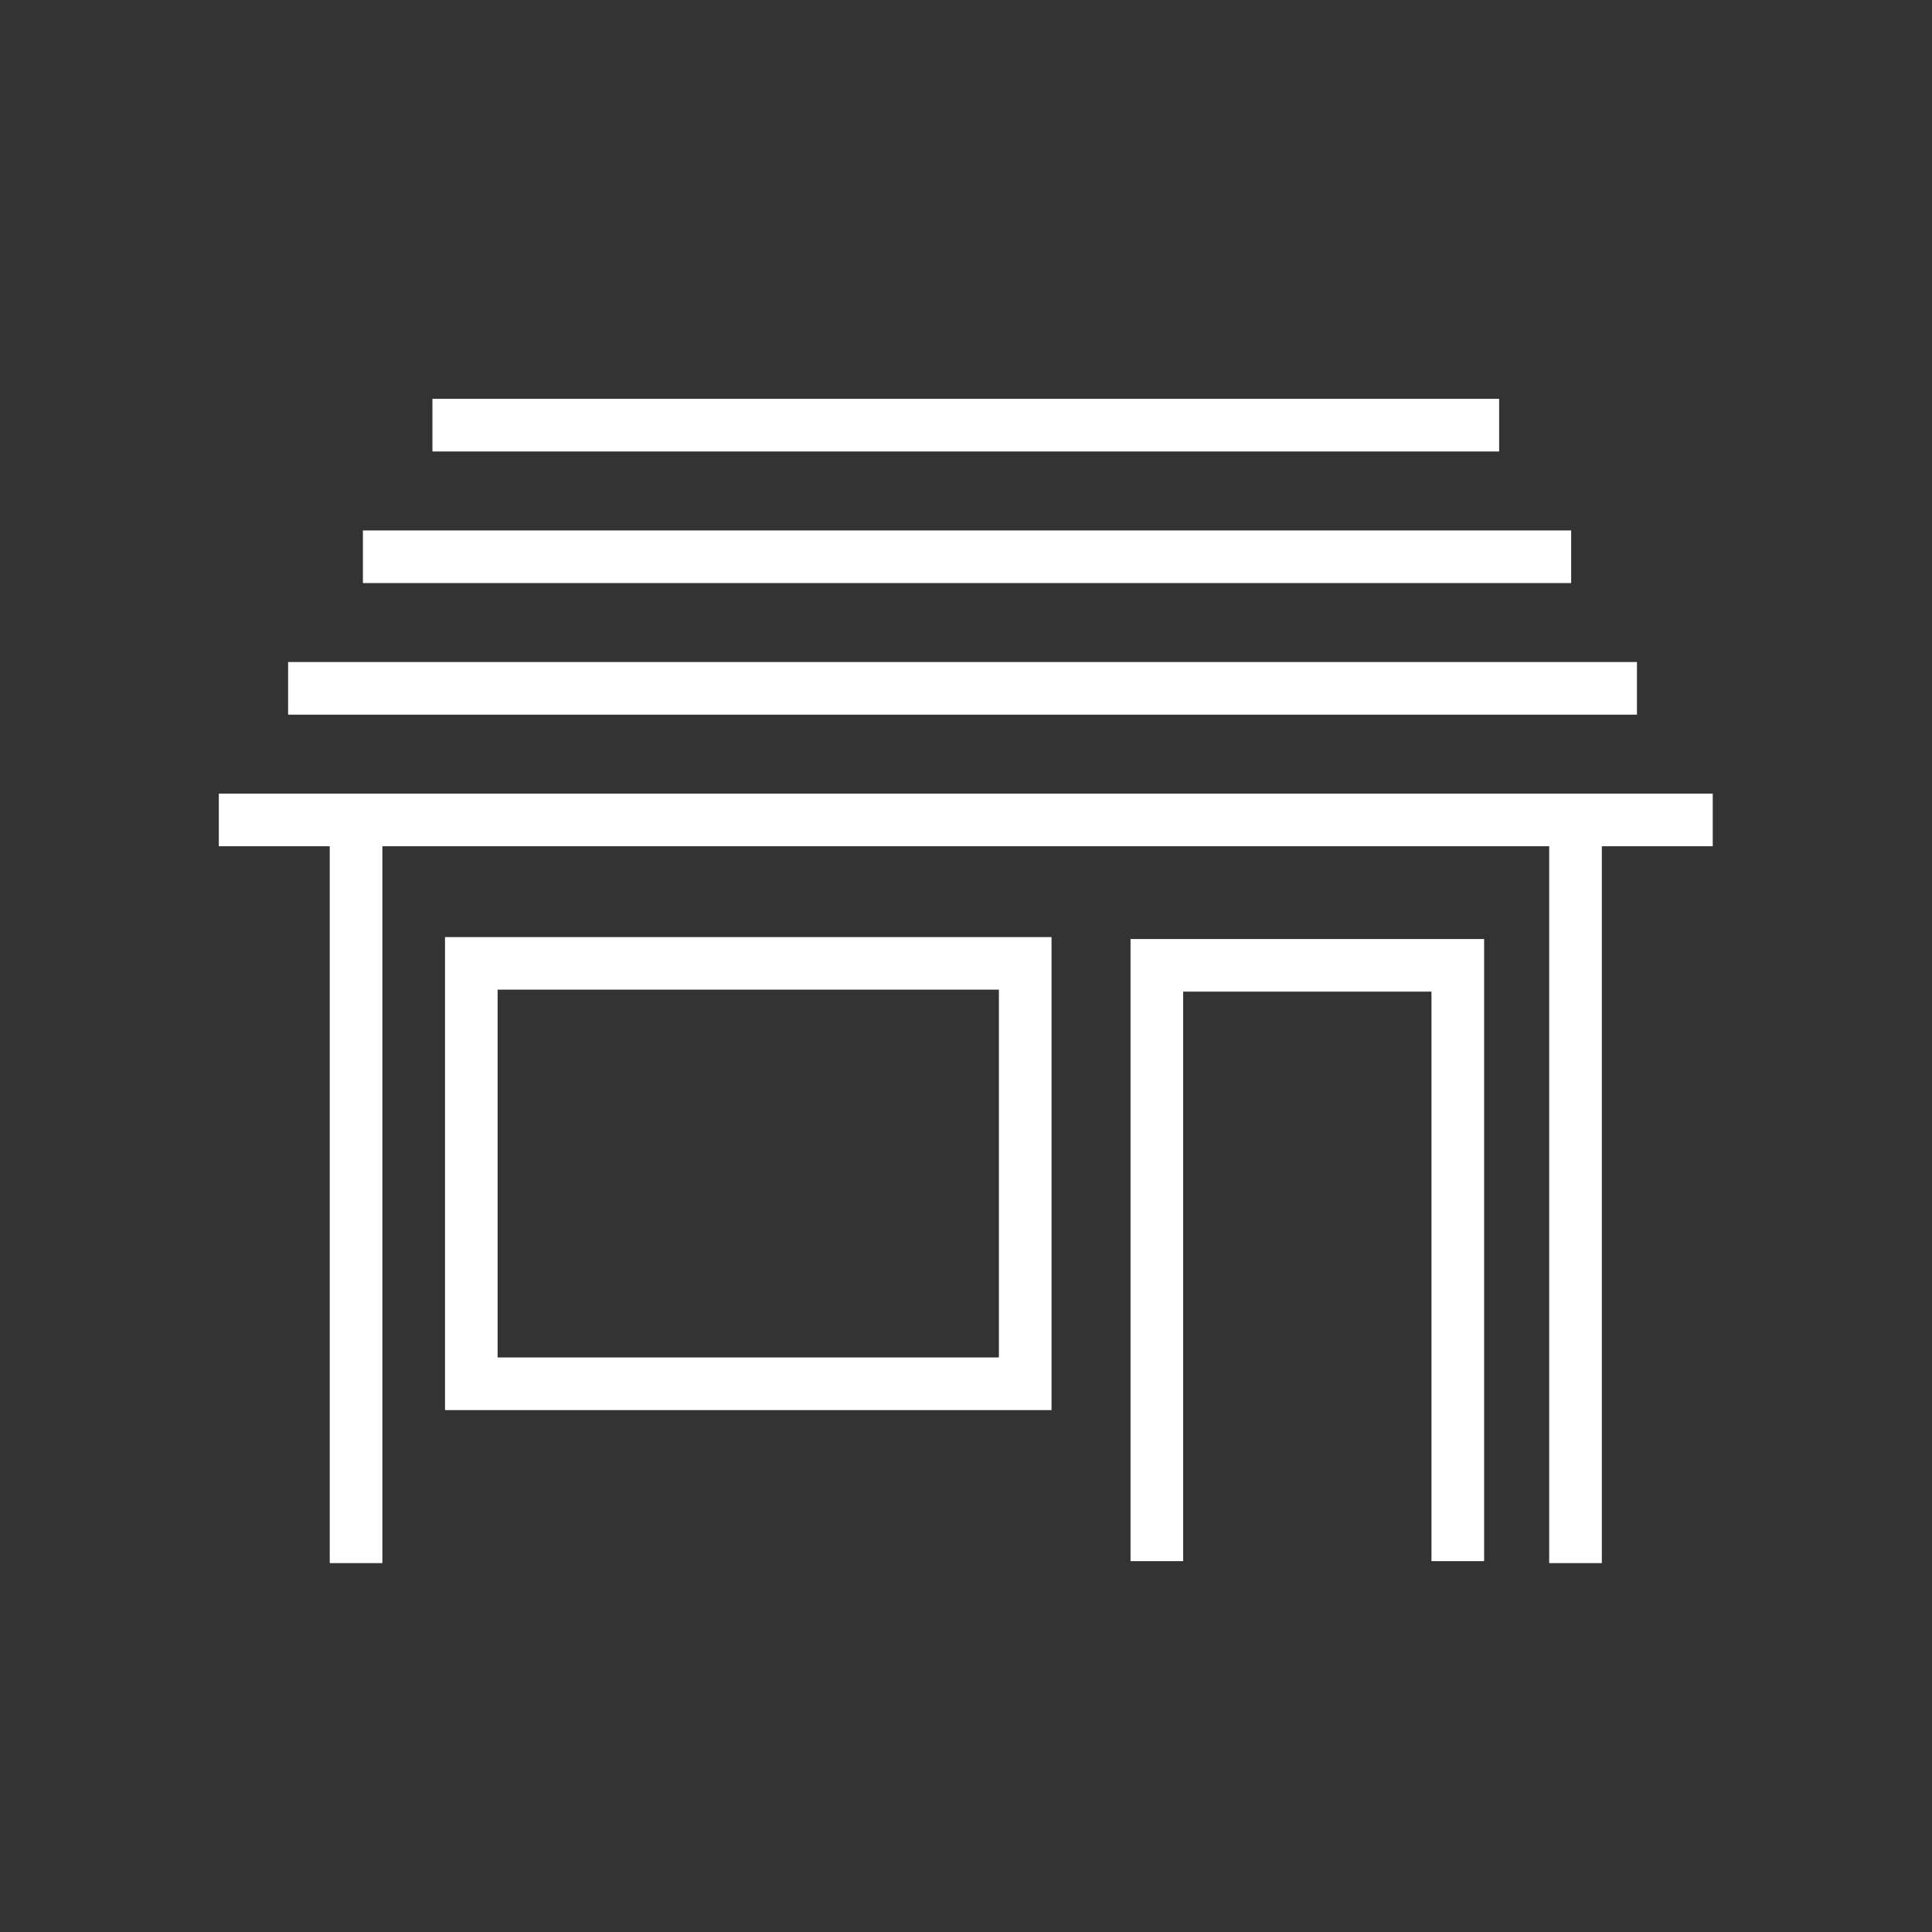
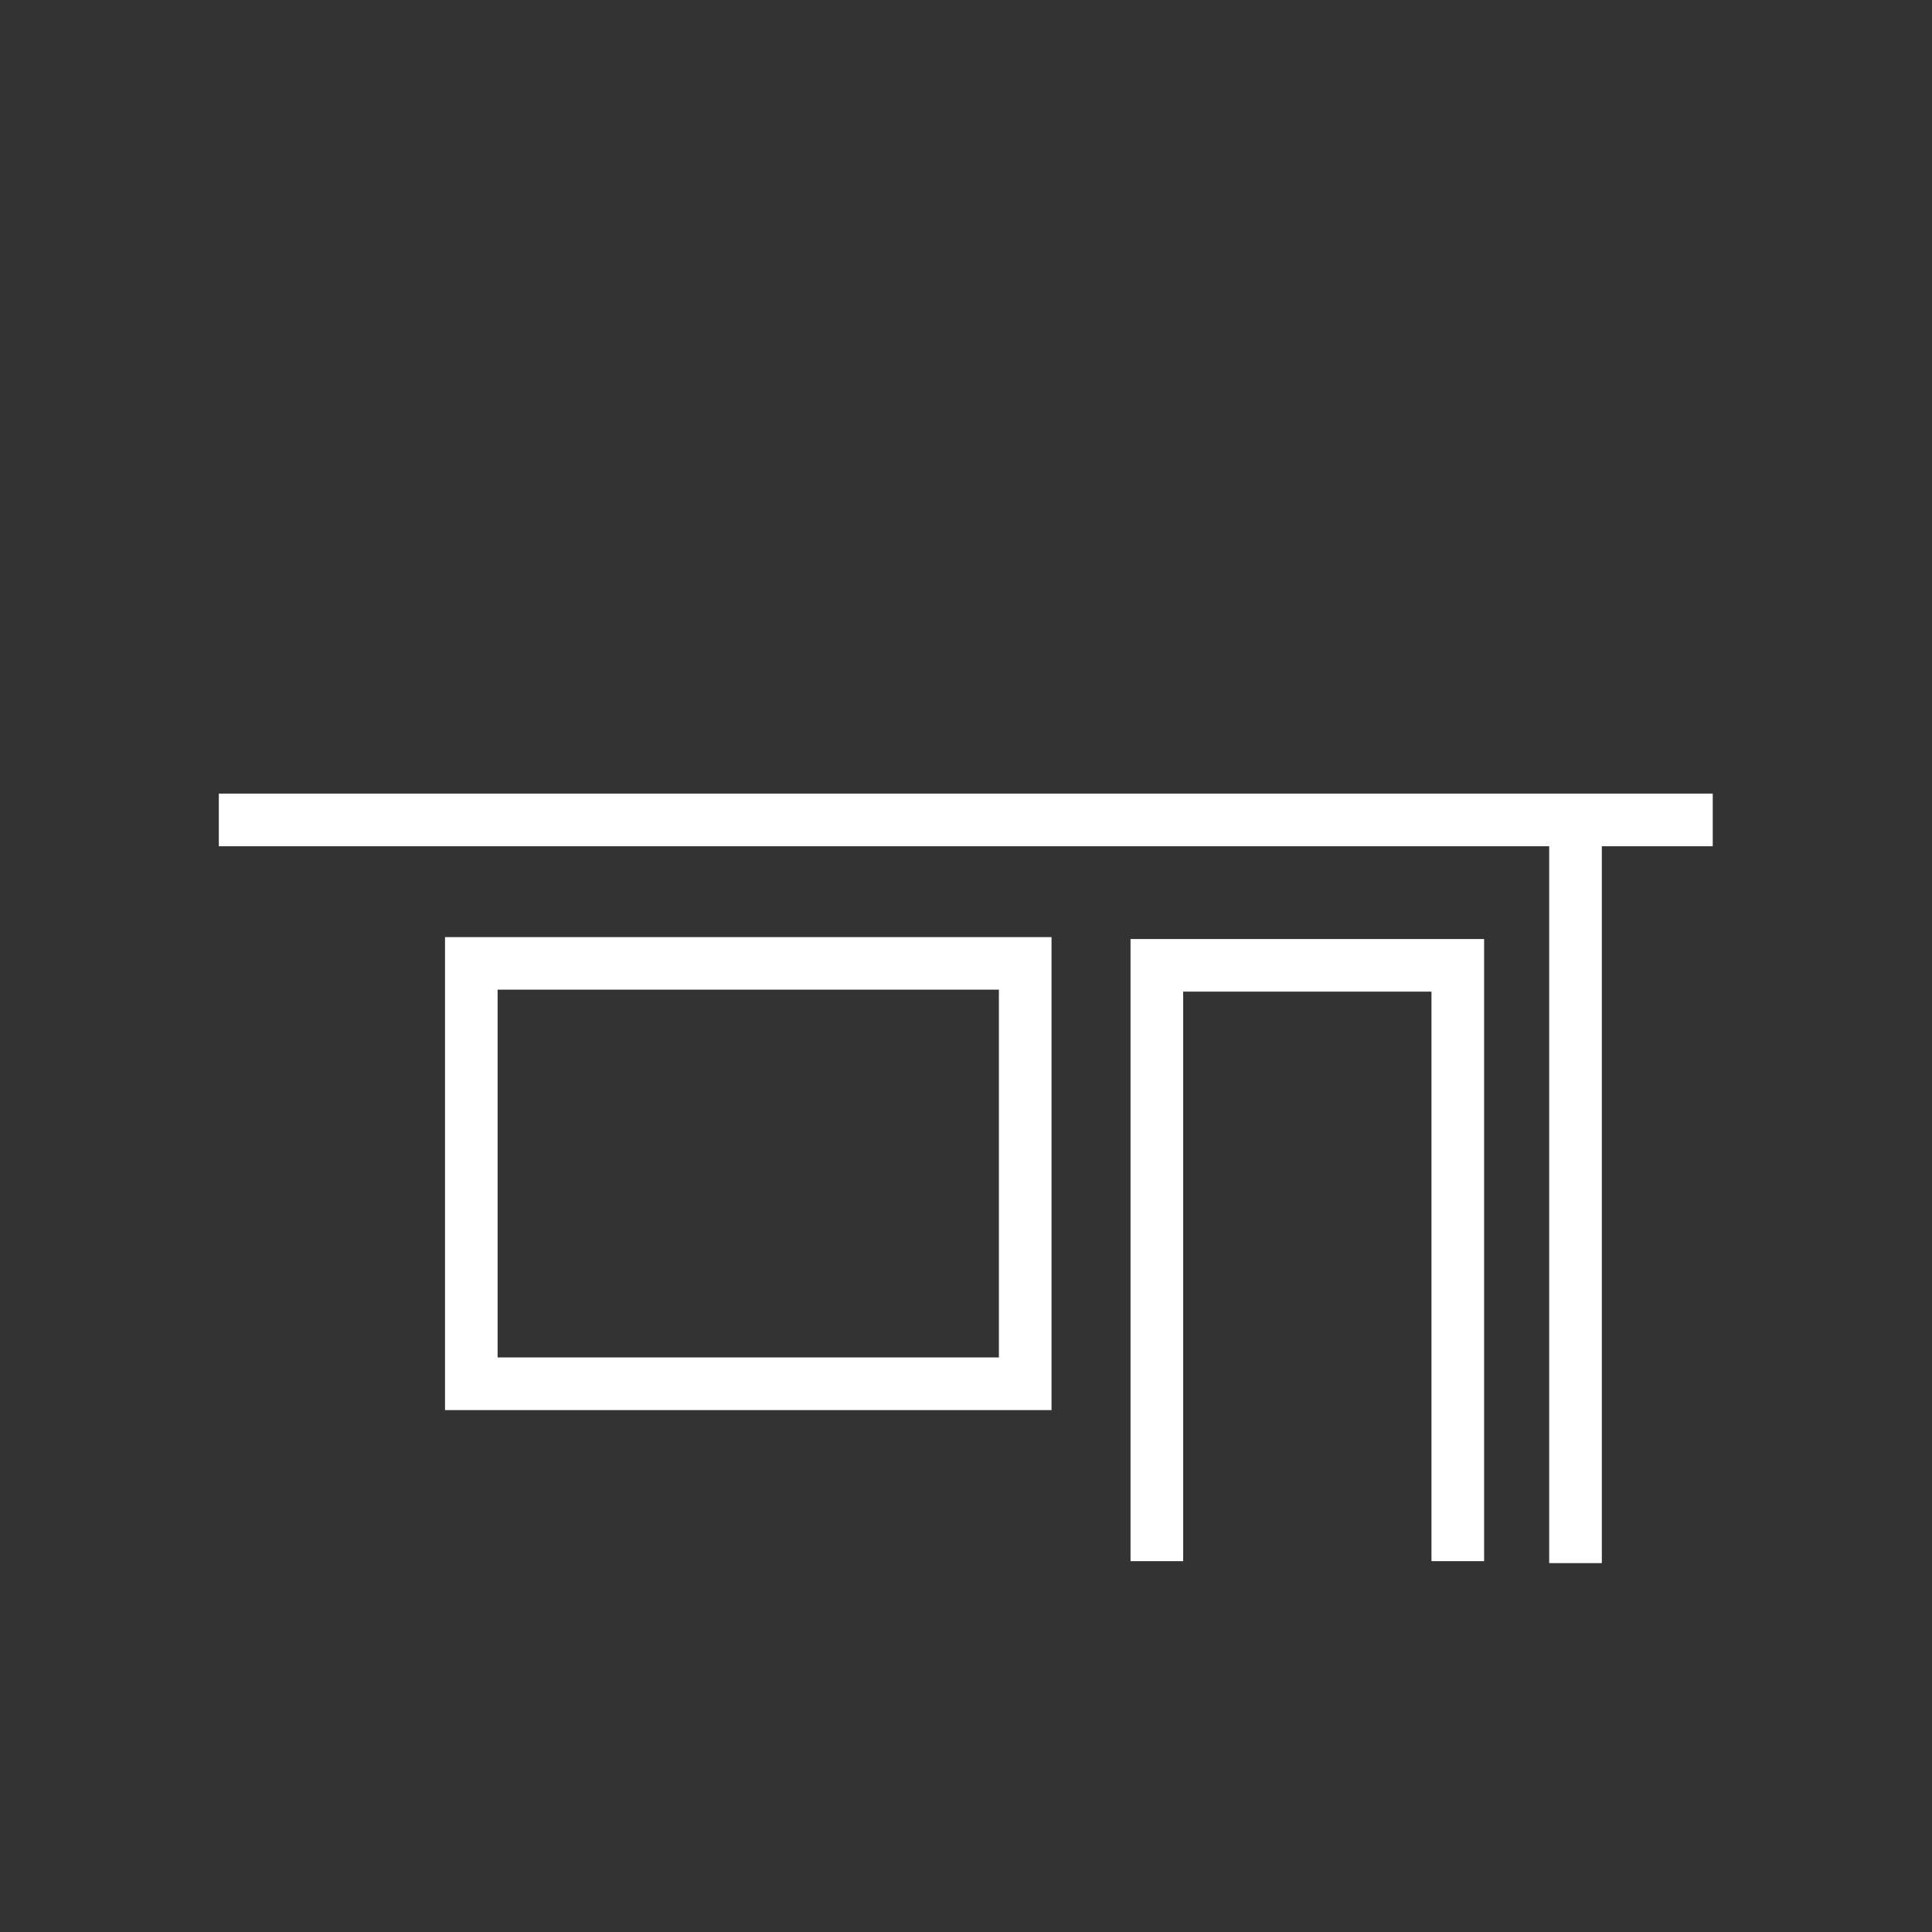
<svg xmlns="http://www.w3.org/2000/svg" version="1.1" id="art_blk" x="0px" y="0px" width="40.375px" height="40.375px" viewBox="0 0 40.375 40.375" enable-background="new 0 0 40.375 40.375" xml:space="preserve">
  <rect x="0" y="0" width="40.375" height="40.375" fill="#333333" stroke="none" />
  <g>
-     <rect x="6.891" y="17.175" fill="#FFFFFF" width="1.1" height="15.491" />
-   </g>
+     </g>
  <g>
    <rect x="32.375" y="17.175" fill="#FFFFFF" width="1.1" height="15.491" />
  </g>
  <g>
    <polygon fill="#FFFFFF" points="31.015,32.625 29.915,32.625 29.915,20.723 24.726,20.723 24.726,32.625 23.626,32.625    23.626,19.624 31.015,19.624  " />
  </g>
  <g>
    <path fill="#FFFFFF" d="M21.975,29.468H9.3v-9.885h12.675V29.468z M10.399,28.368h10.476v-7.686H10.399V28.368z" />
  </g>
  <g>
-     <rect x="9.037" y="8.335" fill="#FFFFFF" width="22.292" height="1.1" />
-   </g>
+     </g>
  <g>
    <rect x="4.573" y="16.585" fill="#FFFFFF" width="31.22" height="1.1" />
  </g>
  <g>
-     <rect x="6.021" y="13.835" fill="#FFFFFF" width="28.188" height="1.1" />
-   </g>
+     </g>
  <g>
-     <rect x="7.584" y="11.085" fill="#FFFFFF" width="25.25" height="1.1" />
-   </g>
+     </g>
</svg>